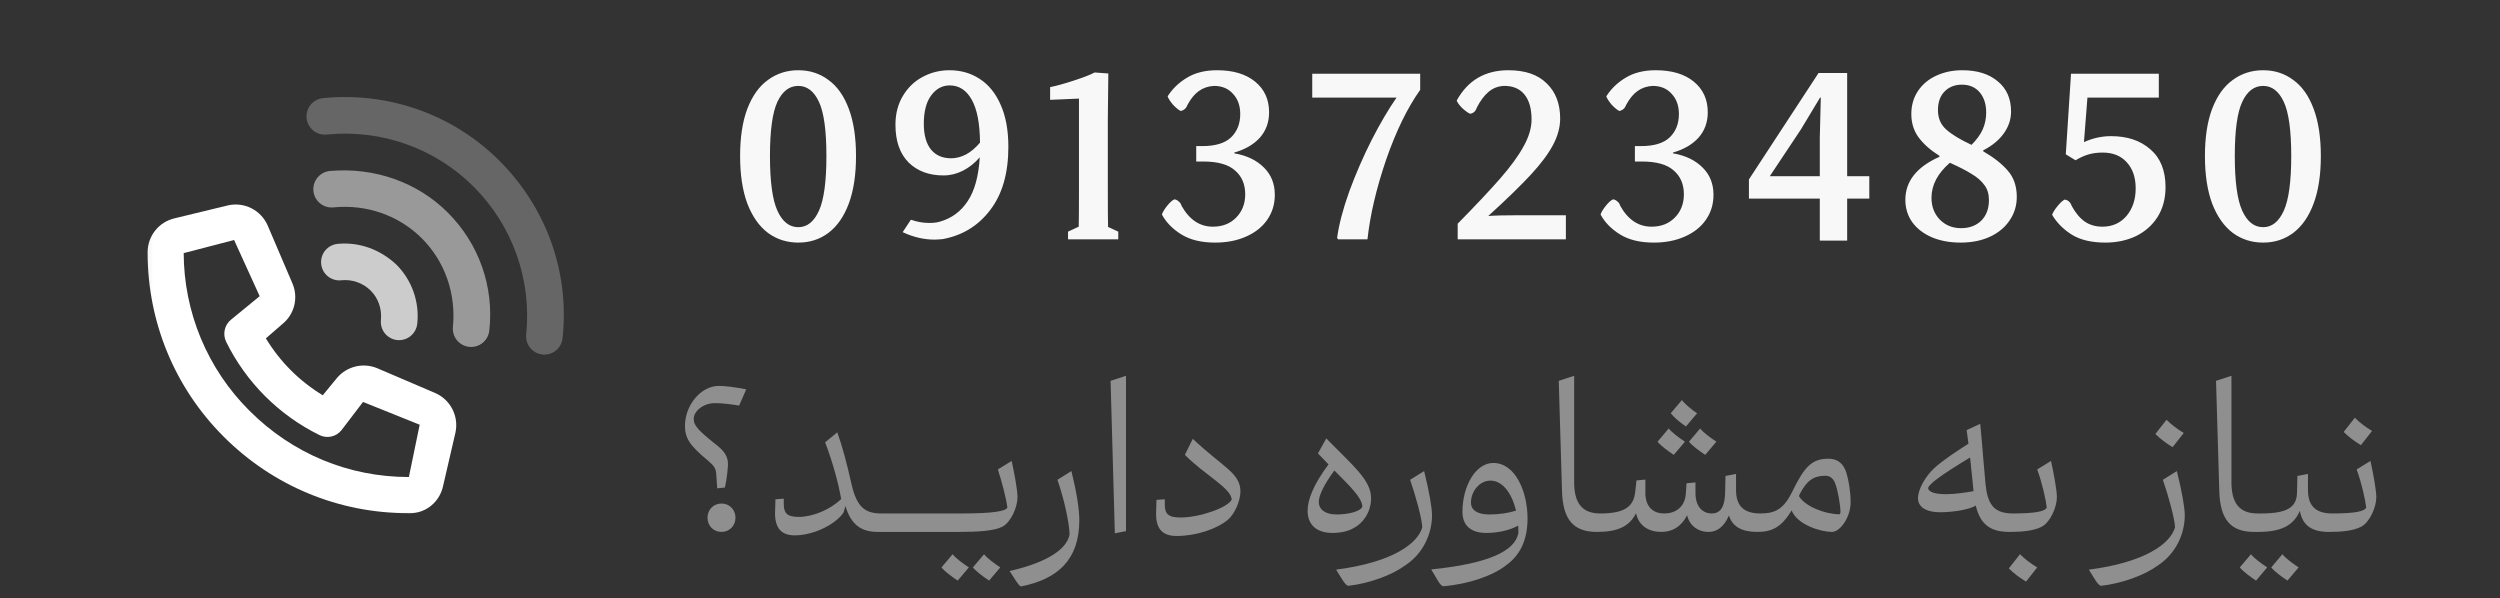
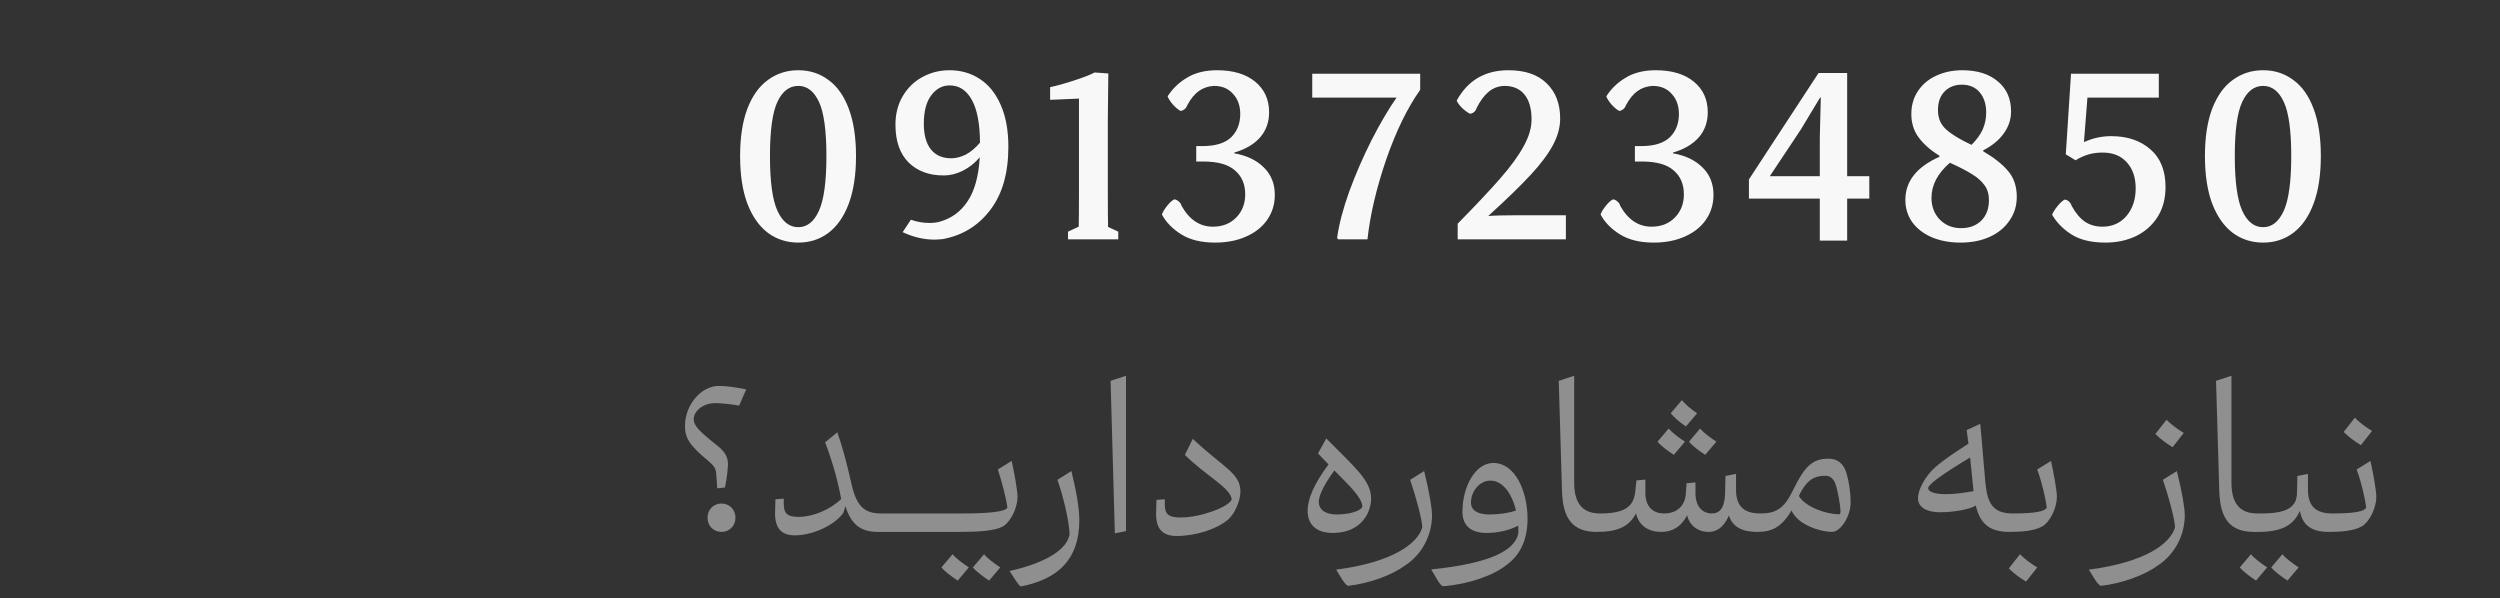
<svg xmlns="http://www.w3.org/2000/svg" width="188" height="45" viewBox="0 0 188 45" fill="none">
  <rect x="0" y="0" width="188" height="45" fill="#333333" stroke="none" />
  <g clip-path="url(#clip0_53_1246)">
    <g clip-path="url(#clip1_53_1246)">
      <g clip-path="url(#clip2_53_1246)">
        <mask id="mask0_53_1246" style="mask-type:luminance" maskUnits="userSpaceOnUse" x="10" y="6" width="34" height="33">
          <path d="M10.15 6H43.15V39H10.15V6Z" fill="white" />
        </mask>
        <g mask="url(#mask0_53_1246)">
          <path d="M25.382 18.34C25.019 18.377 24.686 18.556 24.455 18.838C24.225 19.12 24.116 19.482 24.152 19.845C24.227 20.604 24.9 21.155 25.657 21.078C26.06 21.034 26.469 21.08 26.852 21.214C27.235 21.347 27.584 21.565 27.873 21.85C28.447 22.425 28.728 23.232 28.645 24.065C28.615 24.348 28.674 24.633 28.813 24.881C28.952 25.128 29.164 25.327 29.421 25.449C29.678 25.571 29.966 25.61 30.246 25.561C30.526 25.512 30.784 25.377 30.984 25.175C31.2 24.959 31.347 24.668 31.38 24.341C31.465 23.532 31.369 22.714 31.099 21.947C30.828 21.18 30.39 20.482 29.816 19.906C28.619 18.781 27.043 18.177 25.382 18.339" fill="white" fill-opacity="0.75" />
          <path d="M24.803 12.858C24.623 12.876 24.449 12.929 24.29 13.014C24.131 13.099 23.989 13.215 23.875 13.354C23.761 13.494 23.674 13.655 23.622 13.828C23.57 14 23.552 14.182 23.57 14.361C23.587 14.541 23.64 14.716 23.726 14.875C23.811 15.034 23.926 15.175 24.066 15.29C24.206 15.404 24.366 15.49 24.539 15.543C24.712 15.595 24.893 15.613 25.073 15.595C27.571 15.348 29.996 16.198 31.726 17.928C33.456 19.658 34.304 22.082 34.059 24.581C34.041 24.761 34.059 24.942 34.112 25.115C34.164 25.288 34.25 25.449 34.364 25.588C34.479 25.728 34.62 25.843 34.779 25.929C34.938 26.014 35.113 26.067 35.293 26.084C35.472 26.102 35.654 26.084 35.827 26.032C35.999 25.98 36.16 25.894 36.3 25.779C36.44 25.665 36.555 25.524 36.64 25.364C36.725 25.205 36.778 25.031 36.796 24.851C37.163 21.564 36.02 18.331 33.67 15.981C31.394 13.705 28.161 12.562 24.803 12.858Z" fill="white" fill-opacity="0.5" />
          <path d="M24.29 7.38C23.927 7.416 23.593 7.594 23.362 7.876C23.131 8.158 23.021 8.521 23.056 8.883C23.092 9.246 23.271 9.58 23.553 9.812C23.835 10.043 24.197 10.153 24.56 10.117C28.684 9.707 32.727 11.149 35.615 14.037C37.057 15.475 38.161 17.217 38.845 19.135C39.529 21.054 39.777 23.101 39.571 25.127C39.549 25.309 39.564 25.493 39.614 25.669C39.664 25.845 39.749 26.009 39.864 26.152C39.978 26.294 40.12 26.413 40.281 26.5C40.442 26.587 40.618 26.642 40.801 26.66C40.983 26.678 41.167 26.659 41.341 26.605C41.516 26.551 41.679 26.463 41.819 26.346C41.959 26.228 42.075 26.084 42.158 25.921C42.242 25.758 42.293 25.581 42.307 25.398C42.834 20.487 41.104 15.638 37.56 12.093C34.088 8.62 29.236 6.888 24.29 7.379" fill="white" fill-opacity="0.25" />
          <path fill-rule="evenodd" clip-rule="evenodd" d="M21.225 24.376C21.672 24.019 21.99 23.525 22.127 22.969C22.265 22.414 22.216 21.828 21.987 21.304L20.132 16.964C19.889 16.4 19.455 15.939 18.907 15.662C18.358 15.384 17.73 15.308 17.131 15.447L13.136 16.416C12.557 16.548 12.04 16.873 11.67 17.337C11.3 17.802 11.099 18.379 11.1 18.973C11.096 24.218 13.14 29.156 16.818 32.834C20.534 36.551 25.471 38.596 30.718 38.591C31.067 38.608 31.416 38.551 31.741 38.425C32.067 38.299 32.363 38.105 32.609 37.858C32.947 37.52 33.195 37.084 33.31 36.589L34.243 32.561C34.381 31.96 34.305 31.331 34.026 30.781C33.748 30.231 33.286 29.796 32.72 29.552L28.377 27.694C27.854 27.474 27.273 27.428 26.721 27.564C26.17 27.701 25.677 28.012 25.317 28.451L24.272 29.723C22.52 28.666 21.052 27.197 19.994 25.445L21.225 24.376ZM25.681 32.348C25.488 32.592 25.216 32.761 24.912 32.827C24.608 32.894 24.291 32.853 24.013 32.712C20.971 31.212 18.509 28.75 17.009 25.708C16.872 25.43 16.833 25.113 16.899 24.81C16.965 24.507 17.132 24.235 17.373 24.039L19.528 22.273L17.604 18.049L13.814 19.034C13.819 21.238 14.259 23.42 15.108 25.455C15.957 27.489 17.199 29.336 18.762 30.89C21.995 34.123 26.236 35.877 30.748 35.872L31.56 31.939L27.3 30.227L25.681 32.348Z" fill="white" />
        </g>
      </g>
    </g>
  </g>
  <path d="M60.033 18.243C59.172 18.243 58.412 18 57.751 17.514C57.09 17.015 56.573 16.279 56.199 15.307C55.837 14.334 55.656 13.143 55.656 11.735C55.656 10.325 55.837 9.141 56.199 8.181C56.573 7.208 57.09 6.485 57.751 6.011C58.412 5.525 59.172 5.282 60.033 5.282C60.893 5.282 61.648 5.525 62.296 6.011C62.957 6.485 63.468 7.208 63.83 8.181C64.191 9.141 64.372 10.325 64.372 11.735C64.372 13.143 64.191 14.334 63.83 15.307C63.468 16.279 62.957 17.015 62.296 17.514C61.648 18 60.893 18.243 60.033 18.243ZM60.033 17.084C60.694 17.084 61.211 16.672 61.585 15.849C61.959 15.026 62.146 13.655 62.146 11.735C62.146 9.814 61.959 8.455 61.585 7.657C61.211 6.859 60.694 6.46 60.033 6.46C59.36 6.46 58.836 6.859 58.462 7.657C58.088 8.455 57.901 9.814 57.901 11.735C57.901 13.655 58.088 15.026 58.462 15.849C58.836 16.672 59.36 17.084 60.033 17.084ZM68.498 16.523C68.959 16.684 69.42 16.766 69.882 16.766C70.194 16.766 70.455 16.734 70.667 16.672C71.553 16.423 72.251 15.912 72.762 15.138C73.286 14.365 73.591 13.262 73.678 11.828C73.304 12.264 72.88 12.601 72.407 12.838C71.945 13.075 71.459 13.193 70.948 13.193C69.863 13.193 68.99 12.869 68.329 12.221C67.669 11.56 67.338 10.612 67.338 9.378C67.338 8.555 67.525 7.832 67.899 7.208C68.273 6.585 68.766 6.111 69.377 5.787C70 5.45 70.674 5.282 71.397 5.282C72.257 5.282 73.018 5.5 73.678 5.936C74.352 6.373 74.876 7.021 75.25 7.882C75.636 8.742 75.829 9.796 75.829 11.042C75.829 13.025 75.374 14.608 74.464 15.793C73.566 16.978 72.376 17.707 70.892 17.981C70.617 18.006 70.412 18.019 70.275 18.019C69.477 18.019 68.678 17.832 67.88 17.458L68.498 16.523ZM69.47 9.303C69.47 10.151 69.651 10.799 70.013 11.248C70.374 11.685 70.879 11.903 71.528 11.903C71.889 11.903 72.257 11.809 72.631 11.622C73.005 11.423 73.361 11.123 73.697 10.725C73.685 9.291 73.479 8.218 73.08 7.508C72.681 6.784 72.126 6.423 71.415 6.423C70.854 6.423 70.387 6.678 70.013 7.19C69.651 7.688 69.47 8.393 69.47 9.303ZM81.12 17.046C81.132 16.66 81.139 15.712 81.139 14.203V7.414L78.969 7.508V6.554C79.455 6.454 80.06 6.286 80.783 6.049C81.507 5.812 82.018 5.612 82.317 5.45L83.346 5.525L83.308 8.985V14.203C83.308 15.712 83.314 16.666 83.327 17.065L84.094 17.42V18H80.316V17.42L81.12 17.046ZM91.377 18.243C90.342 18.243 89.495 18.037 88.834 17.626C88.173 17.215 87.687 16.716 87.375 16.13C87.437 15.943 87.574 15.718 87.786 15.456C87.998 15.194 88.179 15.039 88.329 14.989C88.453 15.014 88.559 15.07 88.647 15.157C88.746 15.232 88.815 15.338 88.852 15.475C89.439 16.523 90.224 17.046 91.209 17.046C91.932 17.046 92.518 16.816 92.967 16.354C93.416 15.893 93.64 15.313 93.64 14.615C93.64 13.854 93.385 13.256 92.874 12.819C92.375 12.37 91.577 12.146 90.48 12.146H89.956V10.986H90.424C91.396 10.986 92.113 10.768 92.574 10.332C93.036 9.883 93.266 9.297 93.266 8.574C93.266 7.95 93.086 7.445 92.724 7.059C92.375 6.66 91.895 6.46 91.284 6.46C90.847 6.485 90.467 6.616 90.143 6.853C89.831 7.077 89.551 7.42 89.301 7.882C89.214 8.131 89.046 8.287 88.796 8.349C88.634 8.274 88.441 8.119 88.216 7.882C88.005 7.632 87.867 7.42 87.805 7.246C88.167 6.672 88.653 6.205 89.264 5.843C89.875 5.469 90.629 5.282 91.527 5.282C92.736 5.282 93.69 5.569 94.389 6.142C95.087 6.716 95.436 7.483 95.436 8.443C95.436 9.191 95.205 9.827 94.744 10.35C94.283 10.862 93.64 11.236 92.817 11.473V11.529C93.753 11.691 94.495 12.046 95.043 12.595C95.592 13.131 95.866 13.817 95.866 14.652C95.866 15.363 95.673 15.992 95.286 16.541C94.912 17.077 94.382 17.495 93.697 17.794C93.023 18.093 92.25 18.243 91.377 18.243ZM100.551 17.888C100.688 16.878 100.994 15.712 101.467 14.39C101.954 13.069 102.515 11.778 103.151 10.519C103.799 9.259 104.422 8.2 105.021 7.339H98.681V5.544H106.798V6.759C105.838 8.106 104.984 9.858 104.235 12.015C103.5 14.172 103.032 16.167 102.833 18H100.626L100.551 17.888ZM109.618 16.822C111.002 15.413 112.074 14.272 112.835 13.399C113.608 12.514 114.188 11.716 114.574 11.005C114.973 10.294 115.173 9.621 115.173 8.985C115.173 8.162 114.992 7.532 114.63 7.096C114.269 6.66 113.751 6.448 113.078 6.46C112.642 6.485 112.261 6.635 111.937 6.909C111.613 7.183 111.32 7.576 111.058 8.087C110.971 8.362 110.802 8.518 110.553 8.555C110.403 8.493 110.21 8.355 109.973 8.143C109.749 7.919 109.605 7.726 109.543 7.564C110.378 6.042 111.675 5.282 113.433 5.282C114.693 5.282 115.653 5.612 116.314 6.273C116.987 6.922 117.324 7.801 117.324 8.91C117.324 9.571 117.143 10.238 116.781 10.912C116.432 11.572 115.877 12.314 115.117 13.137C114.368 13.948 113.302 14.983 111.918 16.242C112.43 16.204 113.203 16.186 114.238 16.186H117.754V18H109.618V16.822ZM124.365 18.243C123.33 18.243 122.483 18.037 121.822 17.626C121.161 17.215 120.675 16.716 120.363 16.13C120.425 15.943 120.562 15.718 120.774 15.456C120.986 15.194 121.167 15.039 121.317 14.989C121.441 15.014 121.547 15.07 121.635 15.157C121.734 15.232 121.803 15.338 121.84 15.475C122.426 16.523 123.212 17.046 124.197 17.046C124.92 17.046 125.506 16.816 125.955 16.354C126.404 15.893 126.628 15.313 126.628 14.615C126.628 13.854 126.373 13.256 125.862 12.819C125.363 12.37 124.565 12.146 123.468 12.146H122.944V10.986H123.412C124.384 10.986 125.101 10.768 125.562 10.332C126.024 9.883 126.254 9.297 126.254 8.574C126.254 7.95 126.074 7.445 125.712 7.059C125.363 6.66 124.883 6.46 124.272 6.46C123.835 6.485 123.455 6.616 123.131 6.853C122.819 7.077 122.539 7.42 122.289 7.882C122.202 8.131 122.034 8.287 121.784 8.349C121.622 8.274 121.429 8.119 121.205 7.882C120.993 7.632 120.855 7.42 120.793 7.246C121.155 6.672 121.641 6.205 122.252 5.843C122.863 5.469 123.617 5.282 124.515 5.282C125.724 5.282 126.678 5.569 127.377 6.142C128.075 6.716 128.424 7.483 128.424 8.443C128.424 9.191 128.193 9.827 127.732 10.35C127.271 10.862 126.628 11.236 125.806 11.473V11.529C126.741 11.691 127.483 12.046 128.031 12.595C128.58 13.131 128.854 13.817 128.854 14.652C128.854 15.363 128.661 15.992 128.274 16.541C127.9 17.077 127.37 17.495 126.685 17.794C126.011 18.093 125.238 18.243 124.365 18.243ZM136.924 7.339H136.868L135.428 9.733L133.09 13.249H136.849V10.35L136.924 7.339ZM131.519 13.492L136.756 5.488H138.907V13.249H140.571V14.933H138.907V18.093H136.849V14.933H131.519V13.492ZM147.436 18.243C146.613 18.243 145.883 18.106 145.247 17.832C144.624 17.557 144.138 17.177 143.788 16.691C143.452 16.204 143.283 15.65 143.283 15.026C143.283 13.63 144.138 12.551 145.846 11.791V11.716C145.185 11.304 144.667 10.849 144.293 10.35C143.919 9.852 143.732 9.259 143.732 8.574C143.732 7.913 143.901 7.333 144.237 6.834C144.574 6.335 145.029 5.955 145.603 5.693C146.189 5.419 146.843 5.282 147.566 5.282C148.689 5.282 149.58 5.562 150.241 6.124C150.902 6.672 151.232 7.426 151.232 8.387C151.232 8.985 151.045 9.54 150.671 10.051C150.31 10.55 149.798 10.968 149.138 11.304V11.379C149.936 11.84 150.553 12.327 150.989 12.838C151.438 13.349 151.662 14.004 151.662 14.802C151.662 15.463 151.482 16.055 151.12 16.579C150.771 17.102 150.272 17.514 149.624 17.813C148.988 18.1 148.258 18.243 147.436 18.243ZM148.258 10.893C148.645 10.506 148.926 10.12 149.1 9.733C149.275 9.334 149.362 8.91 149.362 8.461C149.362 7.838 149.2 7.333 148.876 6.946C148.551 6.56 148.103 6.367 147.529 6.367C147.005 6.367 146.575 6.535 146.239 6.872C145.902 7.208 145.734 7.682 145.734 8.293C145.734 8.892 145.946 9.378 146.369 9.752C146.793 10.126 147.423 10.506 148.258 10.893ZM146.631 12.239C145.709 13.037 145.247 13.916 145.247 14.877C145.247 15.537 145.459 16.086 145.883 16.523C146.307 16.946 146.837 17.158 147.473 17.158C148.096 17.158 148.601 16.971 148.988 16.597C149.374 16.211 149.568 15.693 149.568 15.045C149.568 14.596 149.455 14.222 149.231 13.923C149.007 13.611 148.695 13.337 148.296 13.1C147.909 12.85 147.354 12.564 146.631 12.239ZM158.321 18.243C157.287 18.243 156.445 18.044 155.796 17.645C155.148 17.233 154.656 16.734 154.319 16.148C154.381 15.974 154.518 15.756 154.73 15.494C154.942 15.232 155.123 15.07 155.273 15.008C155.522 15.045 155.697 15.207 155.796 15.494C156.083 16.017 156.414 16.41 156.788 16.672C157.162 16.922 157.598 17.046 158.097 17.046C158.845 17.046 159.45 16.778 159.911 16.242C160.373 15.693 160.603 15.001 160.603 14.166C160.603 13.343 160.379 12.688 159.93 12.202C159.493 11.716 158.889 11.473 158.116 11.473C157.742 11.473 157.399 11.516 157.087 11.604C156.775 11.691 156.439 11.84 156.077 12.052L155.348 11.604L155.74 5.544H162.343V7.339H156.975L156.713 10.687C157.374 10.388 158.053 10.238 158.752 10.238C159.974 10.238 160.959 10.569 161.707 11.229C162.467 11.878 162.848 12.825 162.848 14.072C162.848 14.933 162.648 15.681 162.249 16.317C161.85 16.94 161.308 17.42 160.622 17.757C159.936 18.081 159.169 18.243 158.321 18.243ZM170.188 18.243C169.327 18.243 168.567 18 167.906 17.514C167.245 17.015 166.728 16.279 166.354 15.307C165.992 14.334 165.811 13.143 165.811 11.735C165.811 10.325 165.992 9.141 166.354 8.181C166.728 7.208 167.245 6.485 167.906 6.011C168.567 5.525 169.327 5.282 170.188 5.282C171.048 5.282 171.802 5.525 172.451 6.011C173.112 6.485 173.623 7.208 173.984 8.181C174.346 9.141 174.527 10.325 174.527 11.735C174.527 13.143 174.346 14.334 173.984 15.307C173.623 16.279 173.112 17.015 172.451 17.514C171.802 18 171.048 18.243 170.188 18.243ZM170.188 17.084C170.849 17.084 171.366 16.672 171.74 15.849C172.114 15.026 172.301 13.655 172.301 11.735C172.301 9.814 172.114 8.455 171.74 7.657C171.366 6.859 170.849 6.46 170.188 6.46C169.514 6.46 168.991 6.859 168.617 7.657C168.243 8.455 168.056 9.814 168.056 11.735C168.056 13.655 168.243 15.026 168.617 15.849C168.991 16.672 169.514 17.084 170.188 17.084Z" fill="#F8F8F8" />
  <path d="M55.583 30.499C54.927 30.392 54.286 30.316 53.768 30.316C52.868 30.316 52.167 30.926 52.167 31.506C52.167 32.024 52.563 32.421 54.012 33.565C54.515 33.992 54.759 34.388 54.744 34.952C54.729 35.181 54.683 35.913 54.515 36.66L53.936 36.721L53.859 35.623C53.829 35.242 53.707 35.029 53.249 34.647C51.785 33.443 51.511 32.894 51.511 32.009C51.511 30.499 52.685 29.02 54.058 29.02C54.592 29.02 55.339 29.127 56.117 29.279L55.583 30.499ZM54.256 37.865C54.866 37.865 55.308 38.338 55.308 38.932C55.308 39.527 54.866 40 54.256 40C53.646 40 53.204 39.527 53.204 38.932C53.204 38.338 53.646 37.865 54.256 37.865ZM66.015 40C64.78 40 64.002 39.481 63.575 38.048C63.514 38.322 63.438 38.551 63.377 38.627C62.66 39.558 61.059 40.259 59.763 40.259C58.756 40.259 58.283 39.71 58.283 38.597L58.314 37.545L58.939 37.499V37.895C58.939 38.566 59.168 38.871 60.053 38.871C61.135 38.871 62.431 38.322 63.255 37.529C63.057 36.355 62.614 34.739 62.05 33.26L62.965 32.512C63.362 33.626 63.667 34.785 64.033 36.401C64.414 38.078 65.009 38.612 66.259 38.612L66.015 40ZM66.013 40C65.937 40 65.861 39.847 65.861 39.573C65.861 39.115 66.044 38.612 66.257 38.612H68.545L68.301 40H66.013ZM68.307 40C68.231 40 68.154 39.847 68.154 39.573C68.154 39.115 68.337 38.612 68.551 38.612H70.838L70.594 40H68.307ZM76.075 34.663C76.258 35.456 76.517 36.858 76.517 37.377C76.517 38.155 76.014 39.268 75.389 39.603C74.794 39.924 73.559 40 72.125 40H70.6C70.524 40 70.448 39.847 70.448 39.573C70.448 39.115 70.631 38.612 70.844 38.612H72.369C74.657 38.612 75.633 38.444 75.755 38.17C75.694 37.59 75.328 36.172 75.038 35.303L76.075 34.663ZM71.637 41.678C71.881 41.983 72.4 42.364 72.857 42.669L72.018 43.66C71.561 43.355 71.042 42.974 70.798 42.669L71.637 41.678ZM74.382 43.66C73.925 43.355 73.406 42.974 73.162 42.669L74.001 41.678C74.245 41.983 74.763 42.364 75.221 42.669L74.382 43.66ZM80.57 35.425C80.951 36.95 81.165 38.277 81.165 39.115C81.165 42.105 79.533 43.553 76.773 44.102C76.559 44.011 76.269 43.447 75.919 42.943C78.969 42.242 80.25 41.205 80.433 40.183C80.402 39.207 79.975 37.377 79.518 36.081L80.57 35.425ZM84.675 39.939L83.836 40.107L83.516 28.639L84.675 28.258V39.939ZM89.697 33C92 35.166 93.281 35.578 93.281 36.965C93.281 37.636 92.854 38.658 92.335 39.085C91.481 39.802 89.926 40.305 88.477 40.305C87.41 40.305 86.937 39.756 86.937 38.643L86.967 37.59L87.593 37.545V37.941C87.593 38.612 87.821 38.917 88.767 38.917C90.292 38.917 92.412 38.124 92.625 37.56C92.564 36.691 90.612 35.73 89.102 34.205L89.697 33ZM99.736 32.97C101.749 35.029 103.106 36.096 103.106 37.468C103.106 38.505 102.496 39.359 101.795 39.71C101.414 39.939 100.834 40.076 100.209 40.076C98.943 40.076 98.333 39.405 98.333 38.414C98.333 37.59 98.745 36.477 99.904 34.922L99.111 34.098L99.736 32.97ZM99.172 37.743C99.172 38.261 99.599 38.688 100.499 38.688C101.444 38.688 102.329 38.444 102.451 38.094C102.405 37.407 101.566 36.614 100.346 35.379C99.523 36.492 99.172 37.301 99.172 37.743ZM107.094 35.425C107.475 36.95 107.688 38.185 107.688 38.749C107.688 40.153 107.017 41.632 105.675 42.516C104.654 43.264 102.976 43.873 101.375 44.056C101.1 43.95 100.841 43.401 100.475 42.837C104.73 42.288 106.621 40.869 106.956 39.649C106.926 38.993 106.468 37.316 106.041 36.081L107.094 35.425ZM112.294 34.815C113.987 34.815 114.871 37.026 114.871 38.993C114.871 40.549 114.353 41.723 113.27 42.501C112.294 43.279 110.449 43.934 108.512 44.087C108.237 43.98 108.024 43.447 107.627 42.821C112.004 42.379 113.941 41.418 114.185 40.076L114.17 39.527C113.483 39.893 112.645 40.076 111.76 40.076C110.54 40.076 109.976 39.451 109.976 38.49C109.976 36.553 110.967 34.815 112.294 34.815ZM110.616 37.804C110.616 38.338 111.074 38.688 111.989 38.688C112.736 38.688 113.438 38.582 114.002 38.399C113.682 37.041 112.965 36.142 112.08 36.142C111.257 36.142 110.616 36.95 110.616 37.804ZM120.085 40C118.316 40 117.523 39.07 117.462 36.919L117.218 28.639L118.377 28.258V36.264C118.377 37.804 118.956 38.612 120.329 38.612L120.085 40ZM132.136 40C130.992 40 130.275 39.603 130.016 38.765C129.604 39.725 129.025 40 128.491 40C127.683 40 127.042 39.512 126.874 38.749C126.417 39.619 125.761 40 124.922 40C123.992 40 123.23 39.542 123.031 38.597C122.528 39.588 121.659 40 120.088 40C120.012 40 119.936 39.847 119.936 39.573C119.936 39.115 120.119 38.612 120.332 38.612C122.071 38.612 122.848 38.17 122.97 36.98L123.062 36.127L123.733 36.066V37.087C123.733 38.002 124.221 38.612 125.136 38.612C126.127 38.612 126.691 38.017 126.768 37.194L126.829 36.34L127.5 36.279V37.087C127.5 38.048 127.988 38.612 128.735 38.612C129.314 38.612 129.696 38.2 129.726 37.118L129.757 35.791L130.55 35.639V36.828C130.55 37.956 131.038 38.612 132.38 38.612L132.136 40ZM126.783 32.07C126.325 31.765 125.883 31.384 125.639 31.079L126.478 30.087C126.722 30.392 127.164 30.774 127.622 31.079L126.783 32.07ZM125.487 32.222C125.731 32.528 126.249 32.909 126.707 33.214L125.868 34.205C125.41 33.9 124.892 33.519 124.648 33.214L125.487 32.222ZM128.232 34.205C127.774 33.9 127.256 33.519 127.012 33.214L127.85 32.222C128.094 32.528 128.613 32.909 129.07 33.214L128.232 34.205ZM137.489 34.495C138.191 34.495 138.618 34.846 138.846 35.547C139.029 36.127 139.167 37.011 139.167 37.789C139.167 38.871 138.389 40 137.764 40C136.925 40 135.156 39.466 134.729 38.383C133.951 39.68 133.219 40 132.136 40C132.06 40 131.984 39.847 131.984 39.573C131.984 39.115 132.167 38.612 132.38 38.612C133.494 38.612 134.134 38.292 134.79 36.95C135.69 35.09 136.269 34.495 137.489 34.495ZM135.278 37.301C135.735 38.094 137.276 38.673 138.313 38.673C138.374 38.673 138.404 38.612 138.404 38.429C138.404 38.094 138.221 36.874 137.992 36.309C137.855 35.989 137.626 35.776 137.26 35.776C136.376 35.776 135.857 36.157 135.354 37.133L135.278 37.301ZM151.125 40C149.753 40 148.929 39.512 148.578 38.017C148.151 38.307 146.886 38.521 145.925 38.521C144.72 38.521 144.232 38.048 144.232 37.468C144.232 36.797 144.796 35.806 145.467 35.196C146.138 34.586 147.053 33.992 148.029 33.366L147.892 32.344L148.914 31.872C149.036 33.077 149.204 35.349 149.31 36.386C149.463 37.911 149.92 38.612 151.369 38.612L151.125 40ZM144.995 36.706C145.025 37.011 145.544 37.163 146.352 37.163C146.931 37.163 147.74 37.057 148.411 36.935L148.151 34.403C145.925 35.745 145.025 36.431 144.995 36.706ZM154.235 34.663C154.418 35.456 154.678 36.858 154.678 37.377C154.678 38.155 154.174 39.268 153.549 39.603C152.954 39.924 152.024 40 151.124 40C151.048 40 150.972 39.847 150.972 39.573C150.972 39.115 151.155 38.612 151.368 38.612C153.122 38.612 153.793 38.444 153.915 38.17C153.854 37.59 153.564 36.294 153.198 35.303L154.235 34.663ZM152.36 43.736C151.902 43.462 151.445 43.126 151.063 42.745L151.902 41.678C152.283 42.059 152.741 42.394 153.198 42.669L152.36 43.736ZM163.7 35.425C164.082 36.95 164.295 38.185 164.295 38.749C164.295 40.153 163.624 41.632 162.282 42.516C161.26 43.264 159.583 43.873 157.982 44.056C157.707 43.95 157.448 43.401 157.082 42.837C161.337 42.288 163.228 40.869 163.563 39.649C163.533 38.993 163.075 37.316 162.648 36.081L163.7 35.425ZM163.38 33.626C162.923 33.351 162.465 33.016 162.084 32.634L162.923 31.567C163.304 31.948 163.761 32.283 164.219 32.558L163.38 33.626ZM169.513 40C167.744 40 166.951 39.07 166.89 36.919L166.646 28.639L167.805 28.258V36.264C167.805 37.804 168.385 38.612 169.757 38.612L169.513 40ZM175.144 40C173.893 40 173.161 39.558 172.948 38.414C172.475 39.527 171.545 40 169.791 40H169.517C169.44 40 169.364 39.863 169.364 39.573C169.364 39.115 169.547 38.612 169.761 38.612H170.035C171.957 38.612 172.704 38.17 172.734 37.072L172.765 35.791L173.558 35.639V36.828C173.558 37.956 174.046 38.612 175.388 38.612L175.144 40ZM169.273 41.678C169.517 41.983 170.035 42.364 170.493 42.669L169.654 43.66C169.196 43.355 168.678 42.974 168.434 42.669L169.273 41.678ZM172.018 43.66C171.56 43.355 171.042 42.974 170.798 42.669L171.636 41.678C171.88 41.983 172.399 42.364 172.856 42.669L172.018 43.66ZM178.257 34.663C178.44 35.456 178.699 36.858 178.699 37.377C178.699 38.155 178.196 39.268 177.571 39.603C176.976 39.924 176.046 40 175.146 40C175.07 40 174.994 39.847 174.994 39.573C174.994 39.115 175.177 38.612 175.39 38.612C177.144 38.612 177.815 38.444 177.937 38.17C177.876 37.59 177.586 36.294 177.22 35.303L178.257 34.663ZM177.54 33.473C177.083 33.199 176.625 32.863 176.244 32.482L177.083 31.414C177.464 31.796 177.922 32.131 178.379 32.406L177.54 33.473Z" fill="white" fill-opacity="0.45" />
  <defs>
    <clipPath id="clip0_53_1246">
-       <rect width="33" height="33" fill="white" transform="translate(10.15 6)" />
-     </clipPath>
+       </clipPath>
    <clipPath id="clip1_53_1246">
      <rect width="33" height="33" fill="white" transform="translate(10.15 6)" />
    </clipPath>
    <clipPath id="clip2_53_1246">
      <rect width="33" height="33" fill="white" transform="translate(10.15 6)" />
    </clipPath>
  </defs>
</svg>